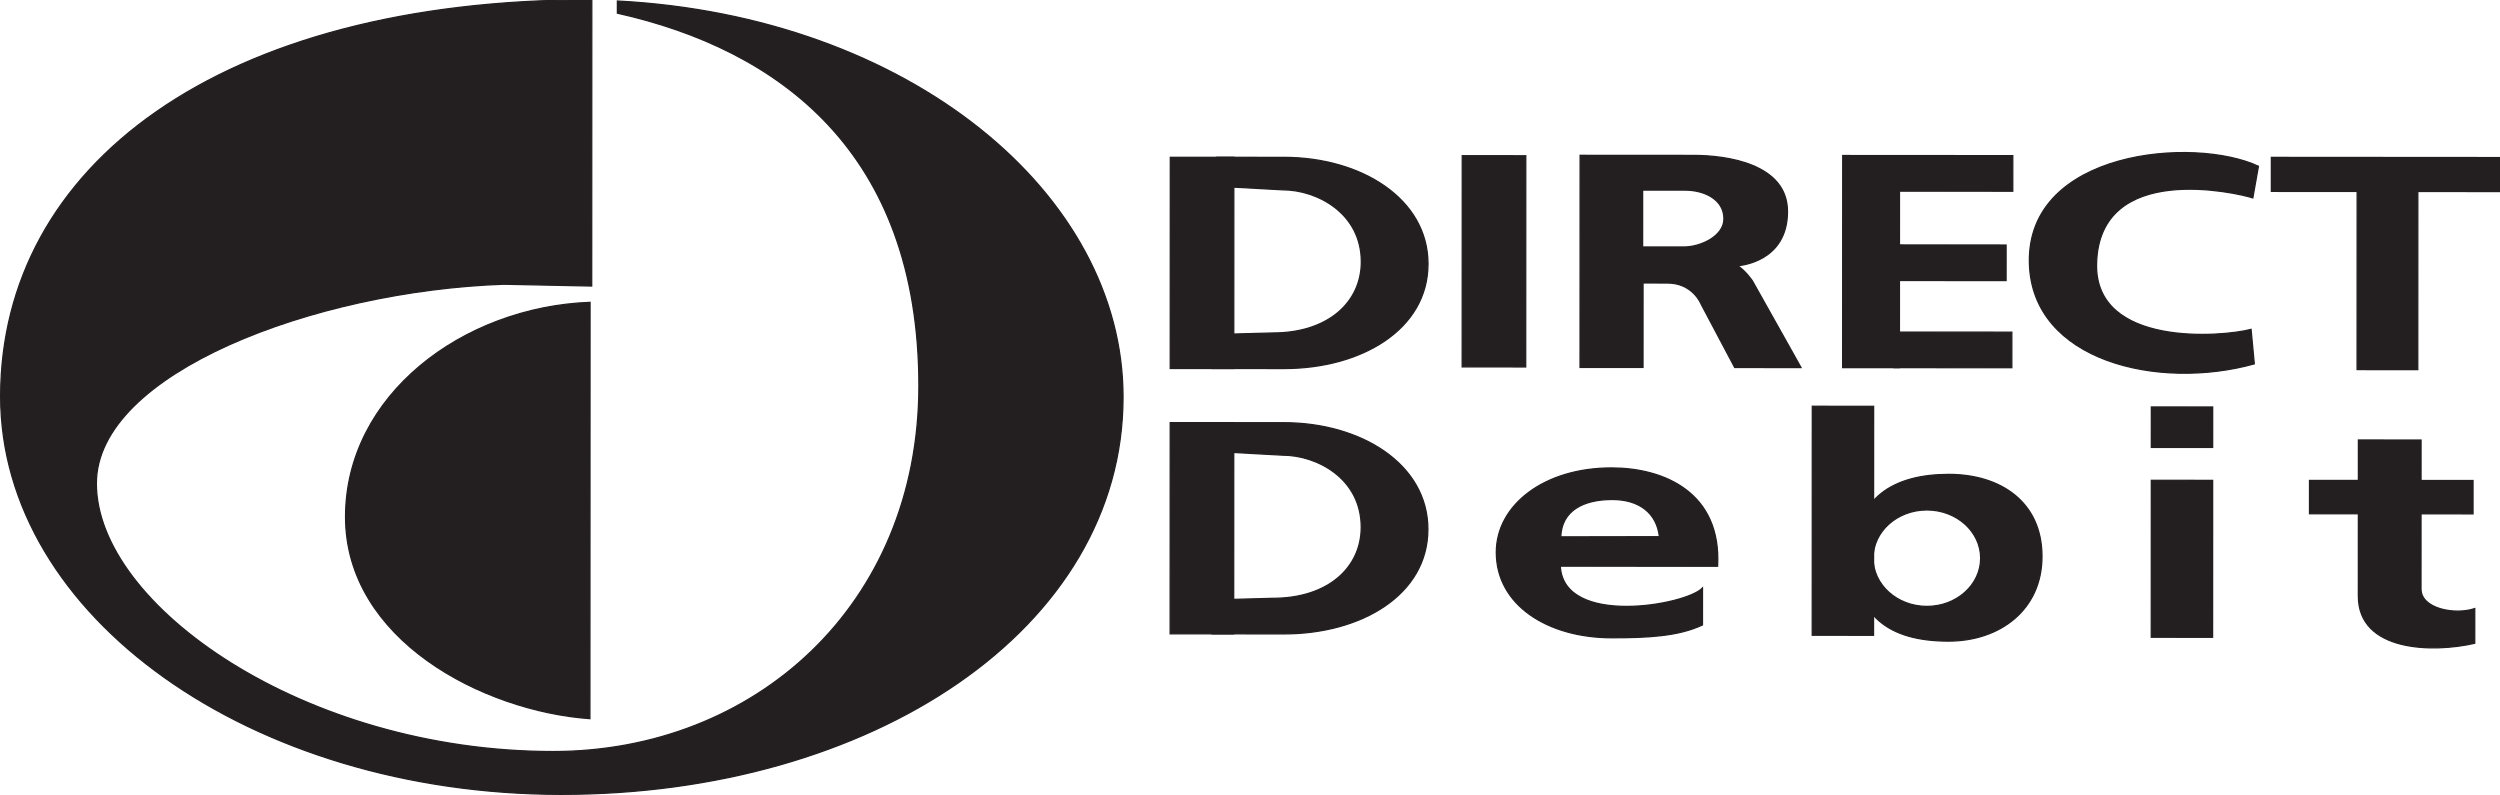
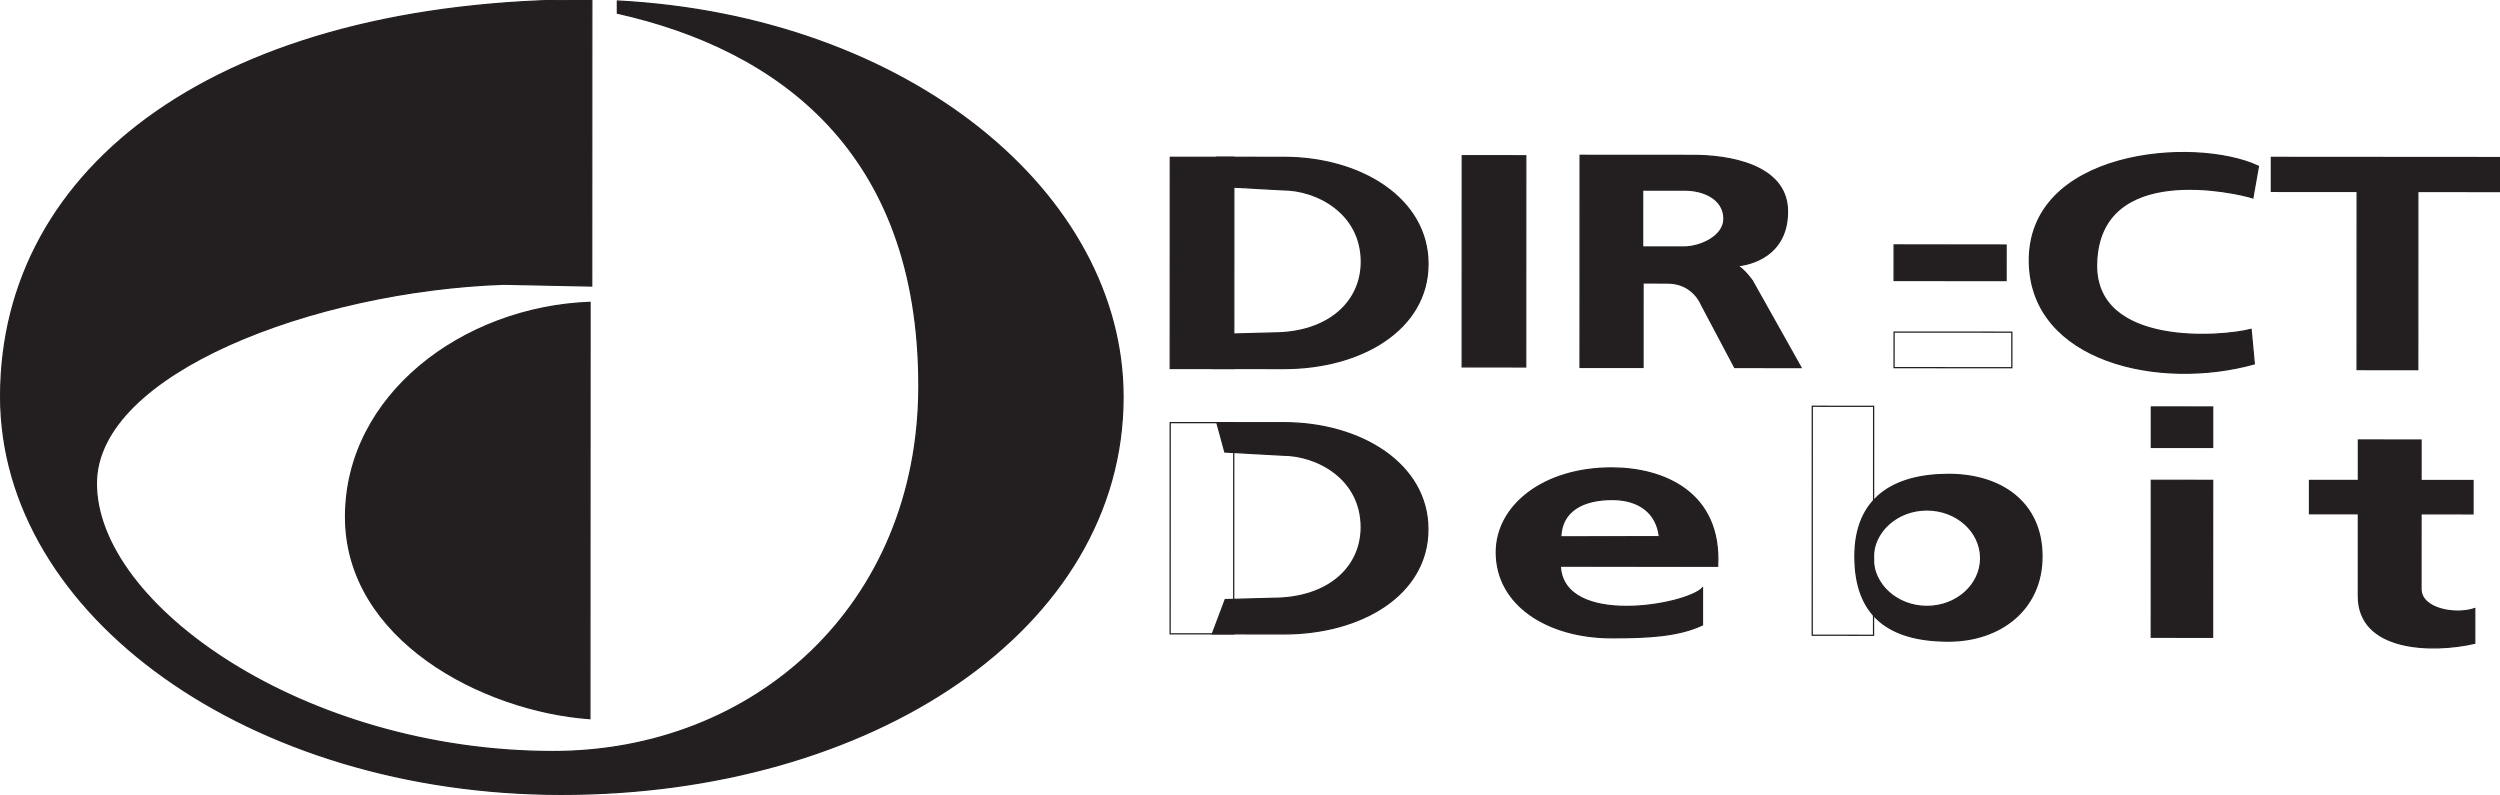
<svg xmlns="http://www.w3.org/2000/svg" viewBox="0 0 1320.567 419.934" height="419.934" width="1320.567" xml:space="preserve" id="svg2" version="1.1">
  <defs id="defs6">
    <clipPath id="clipPath20">
      <path id="path18" d="M 0,0 H 2833.48 V 901.031 H 0 Z" />
    </clipPath>
  </defs>
  <g transform="matrix(1.333,0,0,-1.333,-9.3761564e-5,419.934)" id="g10">
    <g transform="matrix(0.35,0,0,0.35,-1.7548281e-4,-1.1558529e-4)" id="g12">
      <g id="g14">
        <g clip-path="url(#clipPath20)" id="g16">
          <path id="path22" style="fill:#231f20;fill-opacity:1;fill-rule:nonzero;stroke:none" d="m 1040.38,463.066 c 0.09,266.106 -159.704,381.442 -341.376,422.118 v 13.761 C 1029.49,881.641 1271.57,680.555 1271.49,450.488 1271.4,187.793 986.523,0.469 635.188,0.723 283.848,0.969 0.641,202.734 0.723,451.379 0.816,712.246 248.285,900.605 670.039,900.309 l -0.117,-324.071 -99.695,2.043 C 356.582,570.898 109.145,477.891 109.102,352.723 109.055,215.039 343.891,49.375 625.891,49.18 853.984,49.023 1040.29,214.383 1040.38,463.066" />
          <path id="path24" style="fill:none;stroke:#231f20;stroke-width:1.444;stroke-linecap:butt;stroke-linejoin:miter;stroke-miterlimit:4;stroke-dasharray:none;stroke-opacity:1" d="m 1040.38,463.066 c 0.09,266.106 -159.704,381.442 -341.376,422.118 v 13.761 C 1029.49,881.641 1271.57,680.555 1271.49,450.488 1271.4,187.793 986.523,0.469 635.188,0.723 283.848,0.969 0.641,202.734 0.723,451.379 0.816,712.246 248.285,900.605 670.039,900.309 l -0.117,-324.071 -99.695,2.043 C 356.582,570.898 109.145,477.891 109.102,352.723 109.055,215.039 343.891,49.375 625.891,49.18 853.984,49.023 1040.29,214.383 1040.38,463.066 Z" />
          <path id="path26" style="fill:#231f20;fill-opacity:1;fill-rule:nonzero;stroke:none" d="M 667.891,86.406 C 546.832,95.129 391.191,175.898 391.238,314.98 391.289,452.656 523.922,552.391 668.059,557.773 L 667.891,86.406" />
          <path id="path28" style="fill:none;stroke:#231f20;stroke-width:1.444;stroke-linecap:butt;stroke-linejoin:miter;stroke-miterlimit:4;stroke-dasharray:none;stroke-opacity:1" d="M 667.891,86.406 C 546.832,95.129 391.191,175.898 391.238,314.98 391.289,452.656 523.922,552.391 668.059,557.773 Z" />
          <path id="path30" style="fill:#231f20;fill-opacity:1;fill-rule:nonzero;stroke:none" d="m 2556.98,711.816 -6.35,-35.8 c -16.56,5.554 -174.63,42.586 -176.92,-75 -1.83,-94.161 141.98,-82.61 174.93,-73.848 l 3.68,-39.035 c -108.11,-30.184 -251.73,2.773 -254.64,113.847 -3.37,128.071 186.58,143.899 259.3,109.836" />
          <path id="path32" style="fill:none;stroke:#231f20;stroke-width:1.444;stroke-linecap:butt;stroke-linejoin:miter;stroke-miterlimit:4;stroke-dasharray:none;stroke-opacity:1" d="m 2556.98,711.816 -6.35,-35.8 c -16.56,5.554 -174.63,42.586 -176.92,-75 -1.83,-94.161 141.98,-82.61 174.93,-73.848 l 3.68,-39.035 c -108.11,-30.184 -251.73,2.773 -254.64,113.847 -3.37,128.071 186.58,143.899 259.3,109.836 z" />
          <path id="path34" style="fill:#231f20;fill-opacity:1;fill-rule:nonzero;stroke:none" d="m 2668.68,481.633 0.07,201.676 -97.11,0.078 v 38.496 l 261.11,-0.184 -0.01,-38.496 -95.28,0.067 -0.07,-201.688 -68.71,0.051" />
          <path id="path36" style="fill:none;stroke:#231f20;stroke-width:1.444;stroke-linecap:butt;stroke-linejoin:miter;stroke-miterlimit:4;stroke-dasharray:none;stroke-opacity:1" d="m 2668.68,481.633 0.07,201.676 -97.11,0.078 v 38.496 l 261.11,-0.184 -0.01,-38.496 -95.28,0.067 -0.07,-201.688 z" />
-           <path id="path38" style="fill:#231f20;fill-opacity:1;fill-rule:nonzero;stroke:none" d="m 2086.33,723.992 192.55,-0.125 -0.01,-40.273 -128.29,0.086 -0.07,-199.84 -64.27,0.047 0.09,240.105" />
-           <path id="path40" style="fill:none;stroke:#231f20;stroke-width:1.444;stroke-linecap:butt;stroke-linejoin:miter;stroke-miterlimit:4;stroke-dasharray:none;stroke-opacity:1" d="m 2086.33,723.992 192.55,-0.125 -0.01,-40.273 -128.29,0.086 -0.07,-199.84 -64.27,0.047 z" />
          <path id="path42" style="fill:#231f20;fill-opacity:1;fill-rule:nonzero;stroke:none" d="m 2144.52,622.773 126.78,-0.089 -0.02,-40.262 -126.77,0.086 0.01,40.265" />
          <path id="path44" style="fill:none;stroke:#231f20;stroke-width:1.444;stroke-linecap:butt;stroke-linejoin:miter;stroke-miterlimit:4;stroke-dasharray:none;stroke-opacity:1" d="m 2144.52,622.773 126.78,-0.089 -0.02,-40.262 -126.77,0.086 z" />
-           <path id="path46" style="fill:#231f20;fill-opacity:1;fill-rule:nonzero;stroke:none" d="m 2144.48,524.109 133.32,-0.086 -0.01,-40.273 -133.32,0.098 0.01,40.261" />
          <path id="path48" style="fill:none;stroke:#231f20;stroke-width:1.444;stroke-linecap:butt;stroke-linejoin:miter;stroke-miterlimit:4;stroke-dasharray:none;stroke-opacity:1" d="m 2144.48,524.109 133.32,-0.086 -0.01,-40.273 -133.32,0.098 z" />
          <path id="path50" style="fill:#231f20;fill-opacity:1;fill-rule:nonzero;stroke:none" d="m 1655.47,484.695 0.08,239.106 71.94,-0.051 -0.09,-239.113 -71.93,0.058" />
          <path id="path52" style="fill:none;stroke:#231f20;stroke-width:1.444;stroke-linecap:butt;stroke-linejoin:miter;stroke-miterlimit:4;stroke-dasharray:none;stroke-opacity:1" d="m 1655.47,484.695 0.08,239.106 71.94,-0.051 -0.09,-239.113 z" />
          <path id="path54" style="fill:#231f20;fill-opacity:1;fill-rule:nonzero;stroke:none" d="m 1324.92,482.91 0.09,239.102 71.94,-0.047 -0.08,-239.106 -71.95,0.051" />
          <path id="path56" style="fill:none;stroke:#231f20;stroke-width:1.444;stroke-linecap:butt;stroke-linejoin:miter;stroke-miterlimit:4;stroke-dasharray:none;stroke-opacity:1" d="m 1324.92,482.91 0.09,239.102 71.94,-0.047 -0.08,-239.106 z" />
          <path id="path58" style="fill:#231f20;fill-opacity:1;fill-rule:nonzero;stroke:none" d="m 1372.71,482.883 14.61,38.75 53.83,1.461 c 62.39,-0.039 100.13,34.668 100.15,80.48 0.02,55.371 -50.28,81.582 -89.02,81.602 l -65.4,3.574 -9.05,33.23 75.98,-0.054 C 1541.18,721.863 1616.79,675 1616.77,601.25 1616.74,527.004 1541.1,482.754 1453.71,482.82 l -81,0.063" />
          <path id="path60" style="fill:none;stroke:#231f20;stroke-width:1.444;stroke-linecap:butt;stroke-linejoin:miter;stroke-miterlimit:4;stroke-dasharray:none;stroke-opacity:1" d="m 1372.71,482.883 14.61,38.75 53.83,1.461 c 62.39,-0.039 100.13,34.668 100.15,80.48 0.02,55.371 -50.28,81.582 -89.02,81.602 l -65.4,3.574 -9.05,33.23 75.98,-0.054 C 1541.18,721.863 1616.79,675 1616.77,601.25 1616.74,527.004 1541.1,482.754 1453.71,482.82 Z" />
-           <path id="path62" style="fill:#231f20;fill-opacity:1;fill-rule:nonzero;stroke:none" d="m 1324.82,182.488 0.08,239.106 71.95,-0.051 -0.08,-239.102 -71.95,0.047" />
          <path id="path64" style="fill:none;stroke:#231f20;stroke-width:1.444;stroke-linecap:butt;stroke-linejoin:miter;stroke-miterlimit:4;stroke-dasharray:none;stroke-opacity:1" d="m 1324.82,182.488 0.08,239.106 71.95,-0.051 -0.08,-239.102 z" />
          <path id="path66" style="fill:#231f20;fill-opacity:1;fill-rule:nonzero;stroke:none" d="m 1372.62,182.461 14.6,38.75 53.83,1.465 c 62.39,-0.047 100.13,34.66 100.14,80.469 0.02,55.371 -50.28,81.582 -89.01,81.613 l -65.4,3.57 -9.06,33.223 75.97,-0.047 c 87.39,-0.059 162.99,-46.934 162.96,-120.676 -0.02,-74.246 -75.65,-118.492 -163.04,-118.437 l -80.99,0.07" />
          <path id="path68" style="fill:none;stroke:#231f20;stroke-width:1.444;stroke-linecap:butt;stroke-linejoin:miter;stroke-miterlimit:4;stroke-dasharray:none;stroke-opacity:1" d="m 1372.62,182.461 14.6,38.75 53.83,1.465 c 62.39,-0.047 100.13,34.66 100.14,80.469 0.02,55.371 -50.28,81.582 -89.01,81.613 l -65.4,3.57 -9.06,33.223 75.97,-0.047 c 87.39,-0.059 162.99,-46.934 162.96,-120.676 -0.02,-74.246 -75.65,-118.492 -163.04,-118.437 z" />
-           <path id="path70" style="fill:#231f20;fill-opacity:1;fill-rule:nonzero;stroke:none" d="m 2051.8,180.867 0.08,259.25 69.44,-0.051 -0.1,-259.246 -69.42,0.047" />
          <path id="path72" style="fill:none;stroke:#231f20;stroke-width:1.444;stroke-linecap:butt;stroke-linejoin:miter;stroke-miterlimit:4;stroke-dasharray:none;stroke-opacity:1" d="m 2051.8,180.867 0.08,259.25 69.44,-0.051 -0.1,-259.246 z" />
          <path id="path74" style="fill:#231f20;fill-opacity:1;fill-rule:nonzero;stroke:none" d="m 2435.65,178.594 0.07,177.695 69.43,-0.059 -0.06,-177.683 -69.44,0.047" />
          <path id="path76" style="fill:none;stroke:#231f20;stroke-width:1.444;stroke-linecap:butt;stroke-linejoin:miter;stroke-miterlimit:4;stroke-dasharray:none;stroke-opacity:1" d="m 2435.65,178.594 0.07,177.695 69.43,-0.059 -0.06,-177.683 z" />
          <path id="path78" style="fill:#231f20;fill-opacity:1;fill-rule:nonzero;stroke:none" d="m 2435.75,439.344 69.43,-0.047 -0.02,-45.813 -69.43,0.051 0.02,45.809" />
          <path id="path80" style="fill:none;stroke:#231f20;stroke-width:1.444;stroke-linecap:butt;stroke-linejoin:miter;stroke-miterlimit:4;stroke-dasharray:none;stroke-opacity:1" d="m 2435.75,439.344 69.43,-0.047 -0.02,-45.813 -69.43,0.051 z" />
          <path id="path82" style="fill:#231f20;fill-opacity:1;fill-rule:nonzero;stroke:none" d="m 2670.12,225.242 0.06,176.692 70.93,-0.051 -0.06,-168.641 c 0,-22.648 38.74,-29.726 60.87,-22.187 l -0.02,-39.27 c -47.79,-11.043 -131.8,-9.461 -131.78,53.457" />
          <path id="path84" style="fill:none;stroke:#231f20;stroke-width:1.444;stroke-linecap:butt;stroke-linejoin:miter;stroke-miterlimit:4;stroke-dasharray:none;stroke-opacity:1" d="m 2670.12,225.242 0.06,176.692 70.93,-0.051 -0.06,-168.641 c 0,-22.648 38.74,-29.726 60.87,-22.187 l -0.02,-39.27 c -47.79,-11.043 -131.8,-9.461 -131.78,53.457 z" />
          <path id="path86" style="fill:#231f20;fill-opacity:1;fill-rule:nonzero;stroke:none" d="m 2614.81,318.406 0.01,37.754 185.14,-0.125 -0.01,-37.754 -185.14,0.125" />
          <path id="path88" style="fill:none;stroke:#231f20;stroke-width:1.444;stroke-linecap:butt;stroke-linejoin:miter;stroke-miterlimit:4;stroke-dasharray:none;stroke-opacity:1" d="m 2614.81,318.406 0.01,37.754 185.14,-0.125 -0.01,-37.754 z" />
          <path id="path90" style="fill:#231f20;fill-opacity:1;fill-rule:nonzero;stroke:none" d="m 1767.08,292.258 111.69,0.203 c -3.01,26.965 -23.13,42.09 -53.32,42.098 -32.7,0.019 -57.35,-12.539 -58.37,-42.301 z m -0.51,-33.156 c 3.5,-68.965 142.36,-44.395 160.98,-24.778 l -0.02,-41.785 c -27.67,-13.074 -63.32,-14.562 -102.88,-14.523 -72.11,0.05 -130.55,36.836 -130.53,96.742 0.03,53.375 53.88,95.594 130.59,95.543 59.12,-0.039 124.51,-27.774 119.95,-111.328 l -178.09,0.129" />
          <path id="path92" style="fill:none;stroke:#231f20;stroke-width:1.444;stroke-linecap:butt;stroke-linejoin:miter;stroke-miterlimit:4;stroke-dasharray:none;stroke-opacity:1" d="m 1767.08,292.258 111.69,0.203 c -3.01,26.965 -23.13,42.09 -53.32,42.098 -32.7,0.019 -57.35,-12.539 -58.37,-42.301 z m -0.51,-33.156 c 3.5,-68.965 142.36,-44.395 160.98,-24.778 l -0.02,-41.785 c -27.67,-13.074 -63.32,-14.562 -102.88,-14.523 -72.11,0.05 -130.55,36.836 -130.53,96.742 0.03,53.375 53.88,95.594 130.59,95.543 59.12,-0.039 124.51,-27.774 119.95,-111.328 z" />
          <path id="path94" style="fill:#231f20;fill-opacity:1;fill-rule:nonzero;stroke:none" d="m 1859.77,620.461 46.78,-0.031 c 18.62,-0.008 45.29,12.05 45.3,31.933 0.01,21.895 -22.04,32.481 -44.26,32.5 l -47.8,0.028 z m 164.02,40.152 c -0.02,-56.883 -53.56,-61.148 -56.37,-61.367 8.55,-5.547 16.19,-16.551 16.6,-17.129 l 55.09,-98.183 -75.07,0.058 -37.89,71.485 c -0.51,1.242 -10.06,24.668 -39.31,24.191 l -26.59,0.02 -0.03,-95.645 -71.3,0.051 0.07,240.117 128.94,-0.09 c 36.09,-0.027 105.88,-9.141 105.86,-63.508" />
          <path id="path96" style="fill:none;stroke:#231f20;stroke-width:1.444;stroke-linecap:butt;stroke-linejoin:miter;stroke-miterlimit:4;stroke-dasharray:none;stroke-opacity:1" d="m 1859.77,620.461 46.78,-0.031 c 18.62,-0.008 45.29,12.05 45.3,31.933 0.01,21.895 -22.04,32.481 -44.26,32.5 l -47.8,0.028 z m 164.02,40.152 c -0.02,-56.883 -53.56,-61.148 -56.37,-61.367 8.55,-5.547 16.19,-16.551 16.6,-17.129 l 55.09,-98.183 -75.07,0.058 -37.89,71.485 c -0.51,1.242 -10.06,24.668 -39.31,24.191 l -26.59,0.02 -0.03,-95.645 -71.3,0.051 0.07,240.117 128.94,-0.09 c 36.09,-0.027 105.88,-9.141 105.86,-63.508 z" />
          <path id="path98" style="fill:#231f20;fill-opacity:1;fill-rule:nonzero;stroke:none" d="m 2120.75,268.164 c -0.01,-30.168 27.23,-54.641 60.86,-54.656 33.62,-0.031 60.88,24.414 60.89,54.566 0.01,30.168 -27.24,54.641 -60.86,54.66 -33.61,0.028 -60.88,-24.406 -60.89,-54.57 z m -20.62,2.02 c 0.02,66.203 43.8,92.851 106.42,92.804 58.5,-0.039 105.4,-31.277 105.37,-92.949 -0.02,-60.156 -47.44,-95.859 -105.92,-95.82 -67.68,0.047 -105.9,28.769 -105.87,95.965" />
          <path id="path100" style="fill:none;stroke:#231f20;stroke-width:1.444;stroke-linecap:butt;stroke-linejoin:miter;stroke-miterlimit:4;stroke-dasharray:none;stroke-opacity:1" d="m 2120.75,268.164 c -0.01,-30.168 27.23,-54.641 60.86,-54.656 33.62,-0.031 60.88,24.414 60.89,54.566 0.01,30.168 -27.24,54.641 -60.86,54.66 -33.61,0.028 -60.88,-24.406 -60.89,-54.57 z m -20.62,2.02 c 0.02,66.203 43.8,92.851 106.42,92.804 58.5,-0.039 105.4,-31.277 105.37,-92.949 -0.02,-60.156 -47.44,-95.859 -105.92,-95.82 -67.68,0.047 -105.9,28.769 -105.87,95.965 z" />
        </g>
      </g>
    </g>
  </g>
</svg>